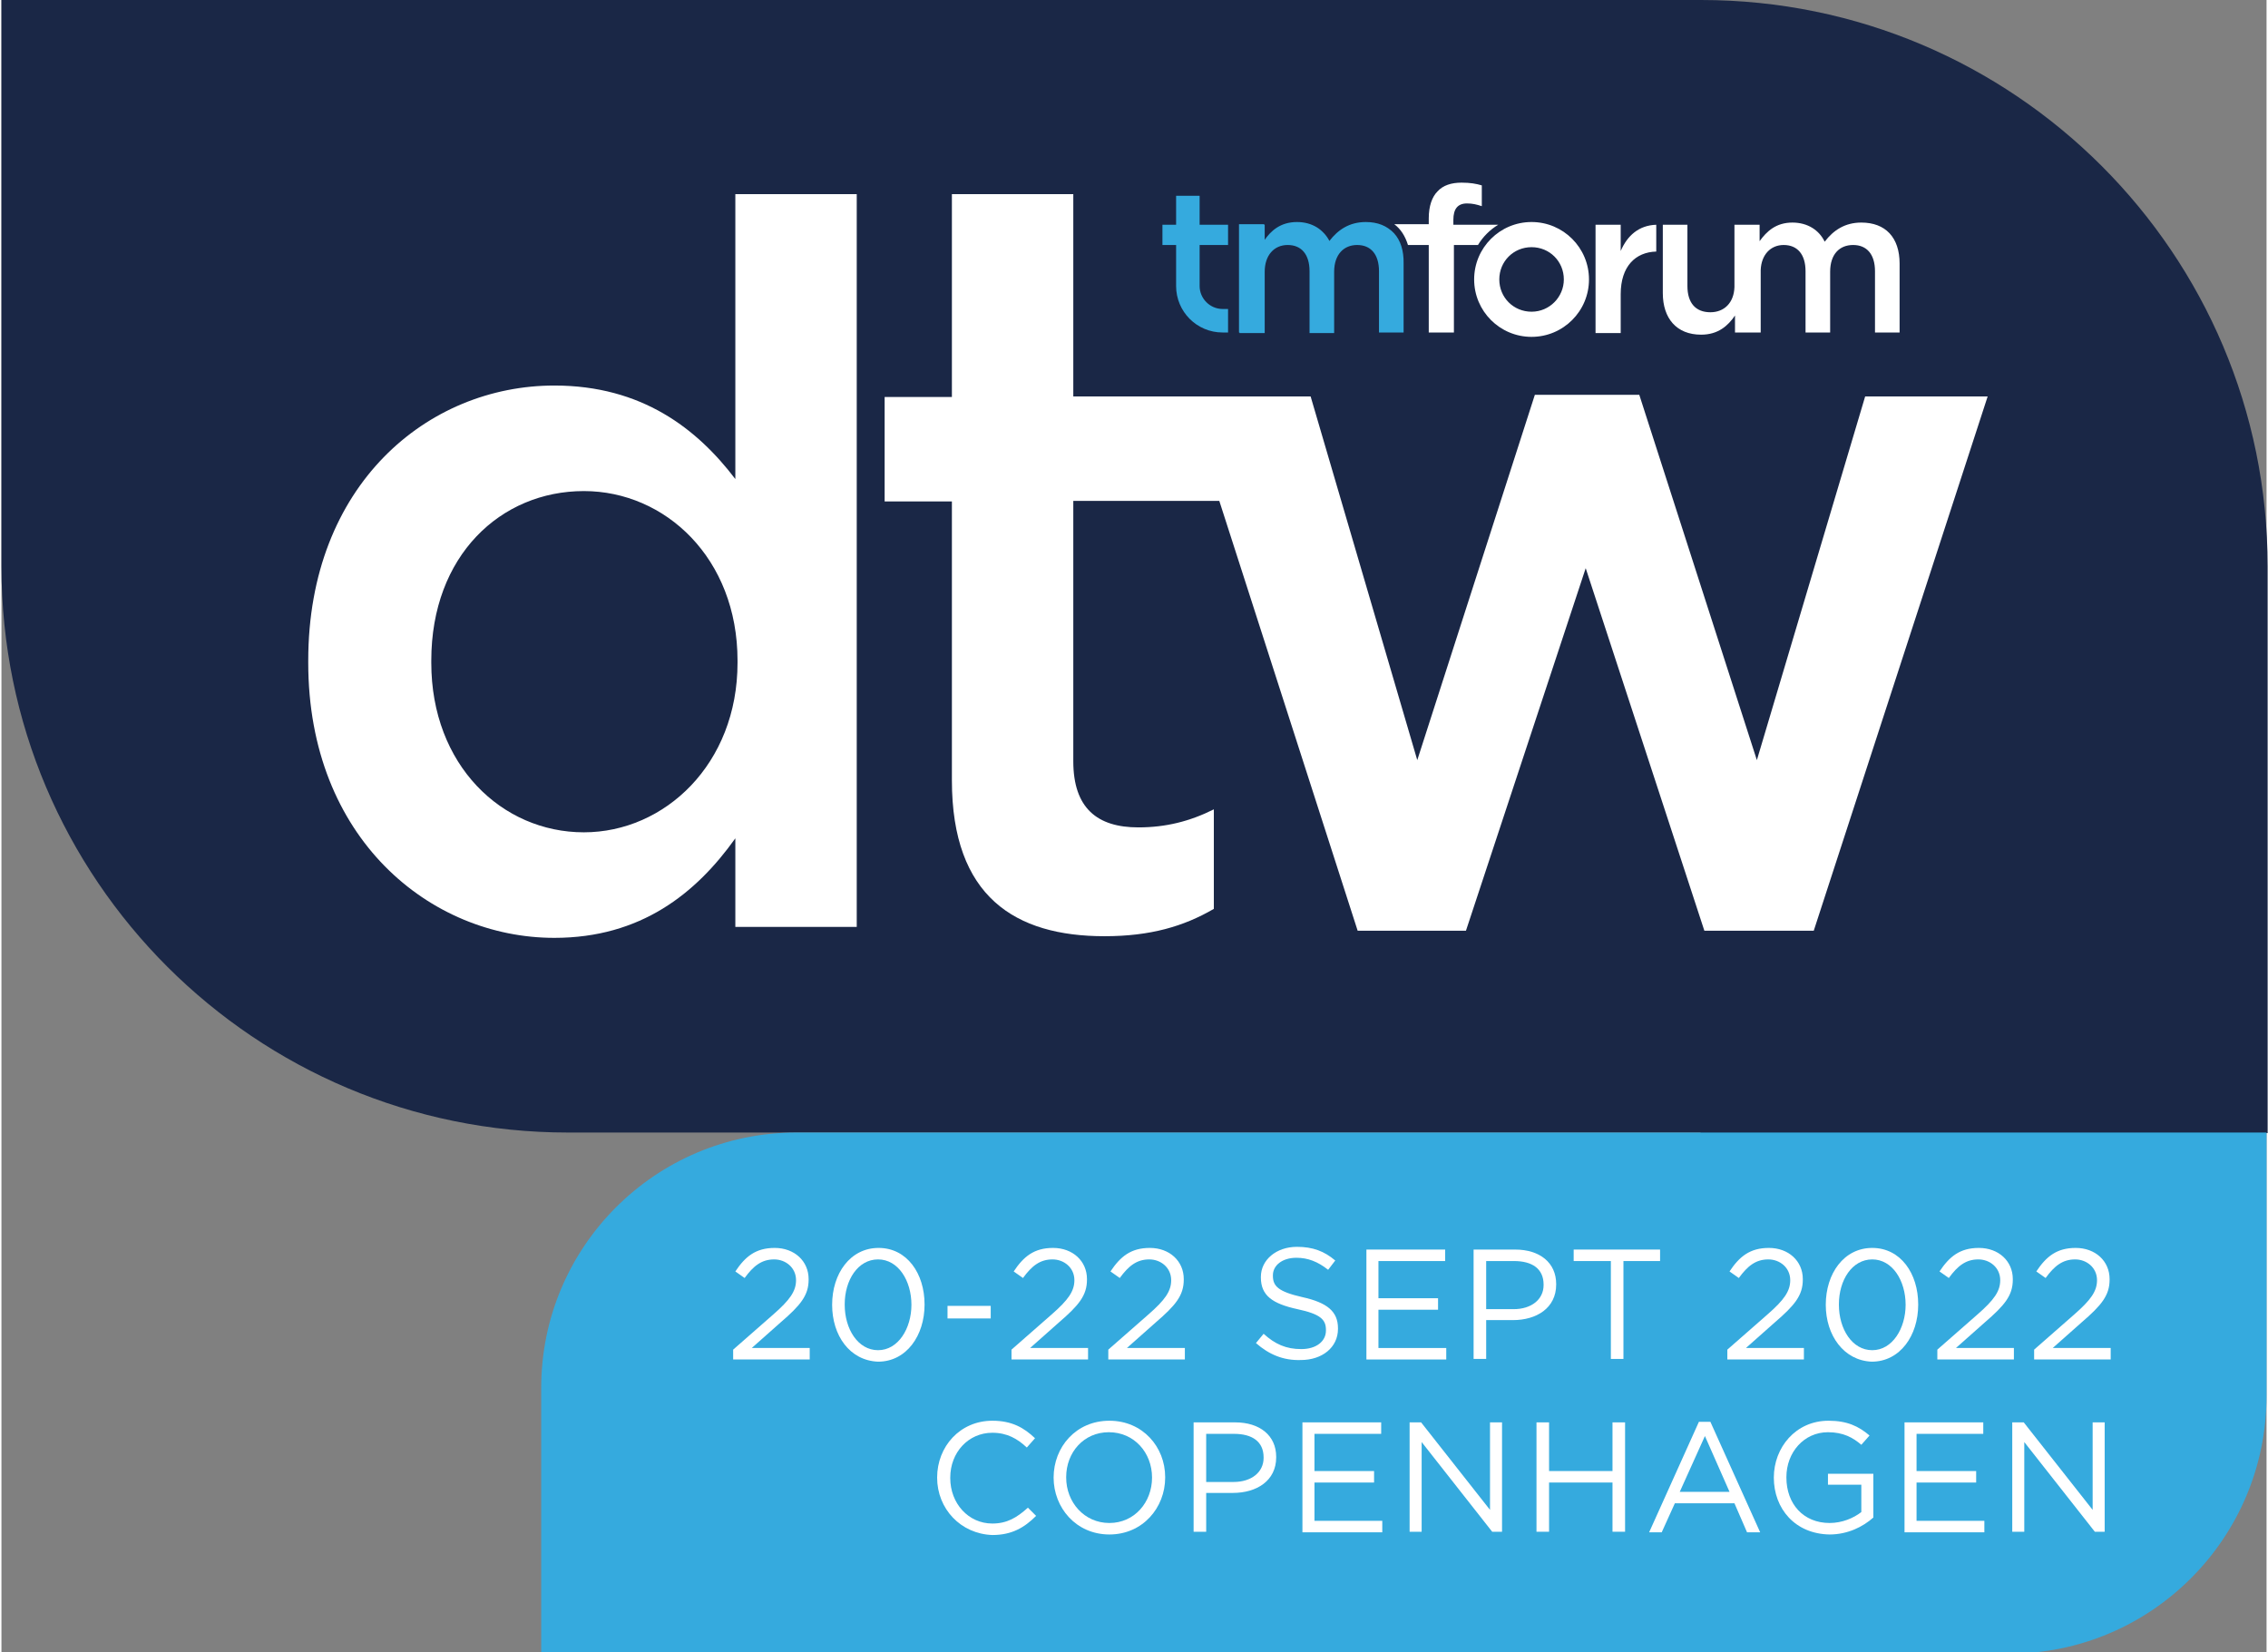
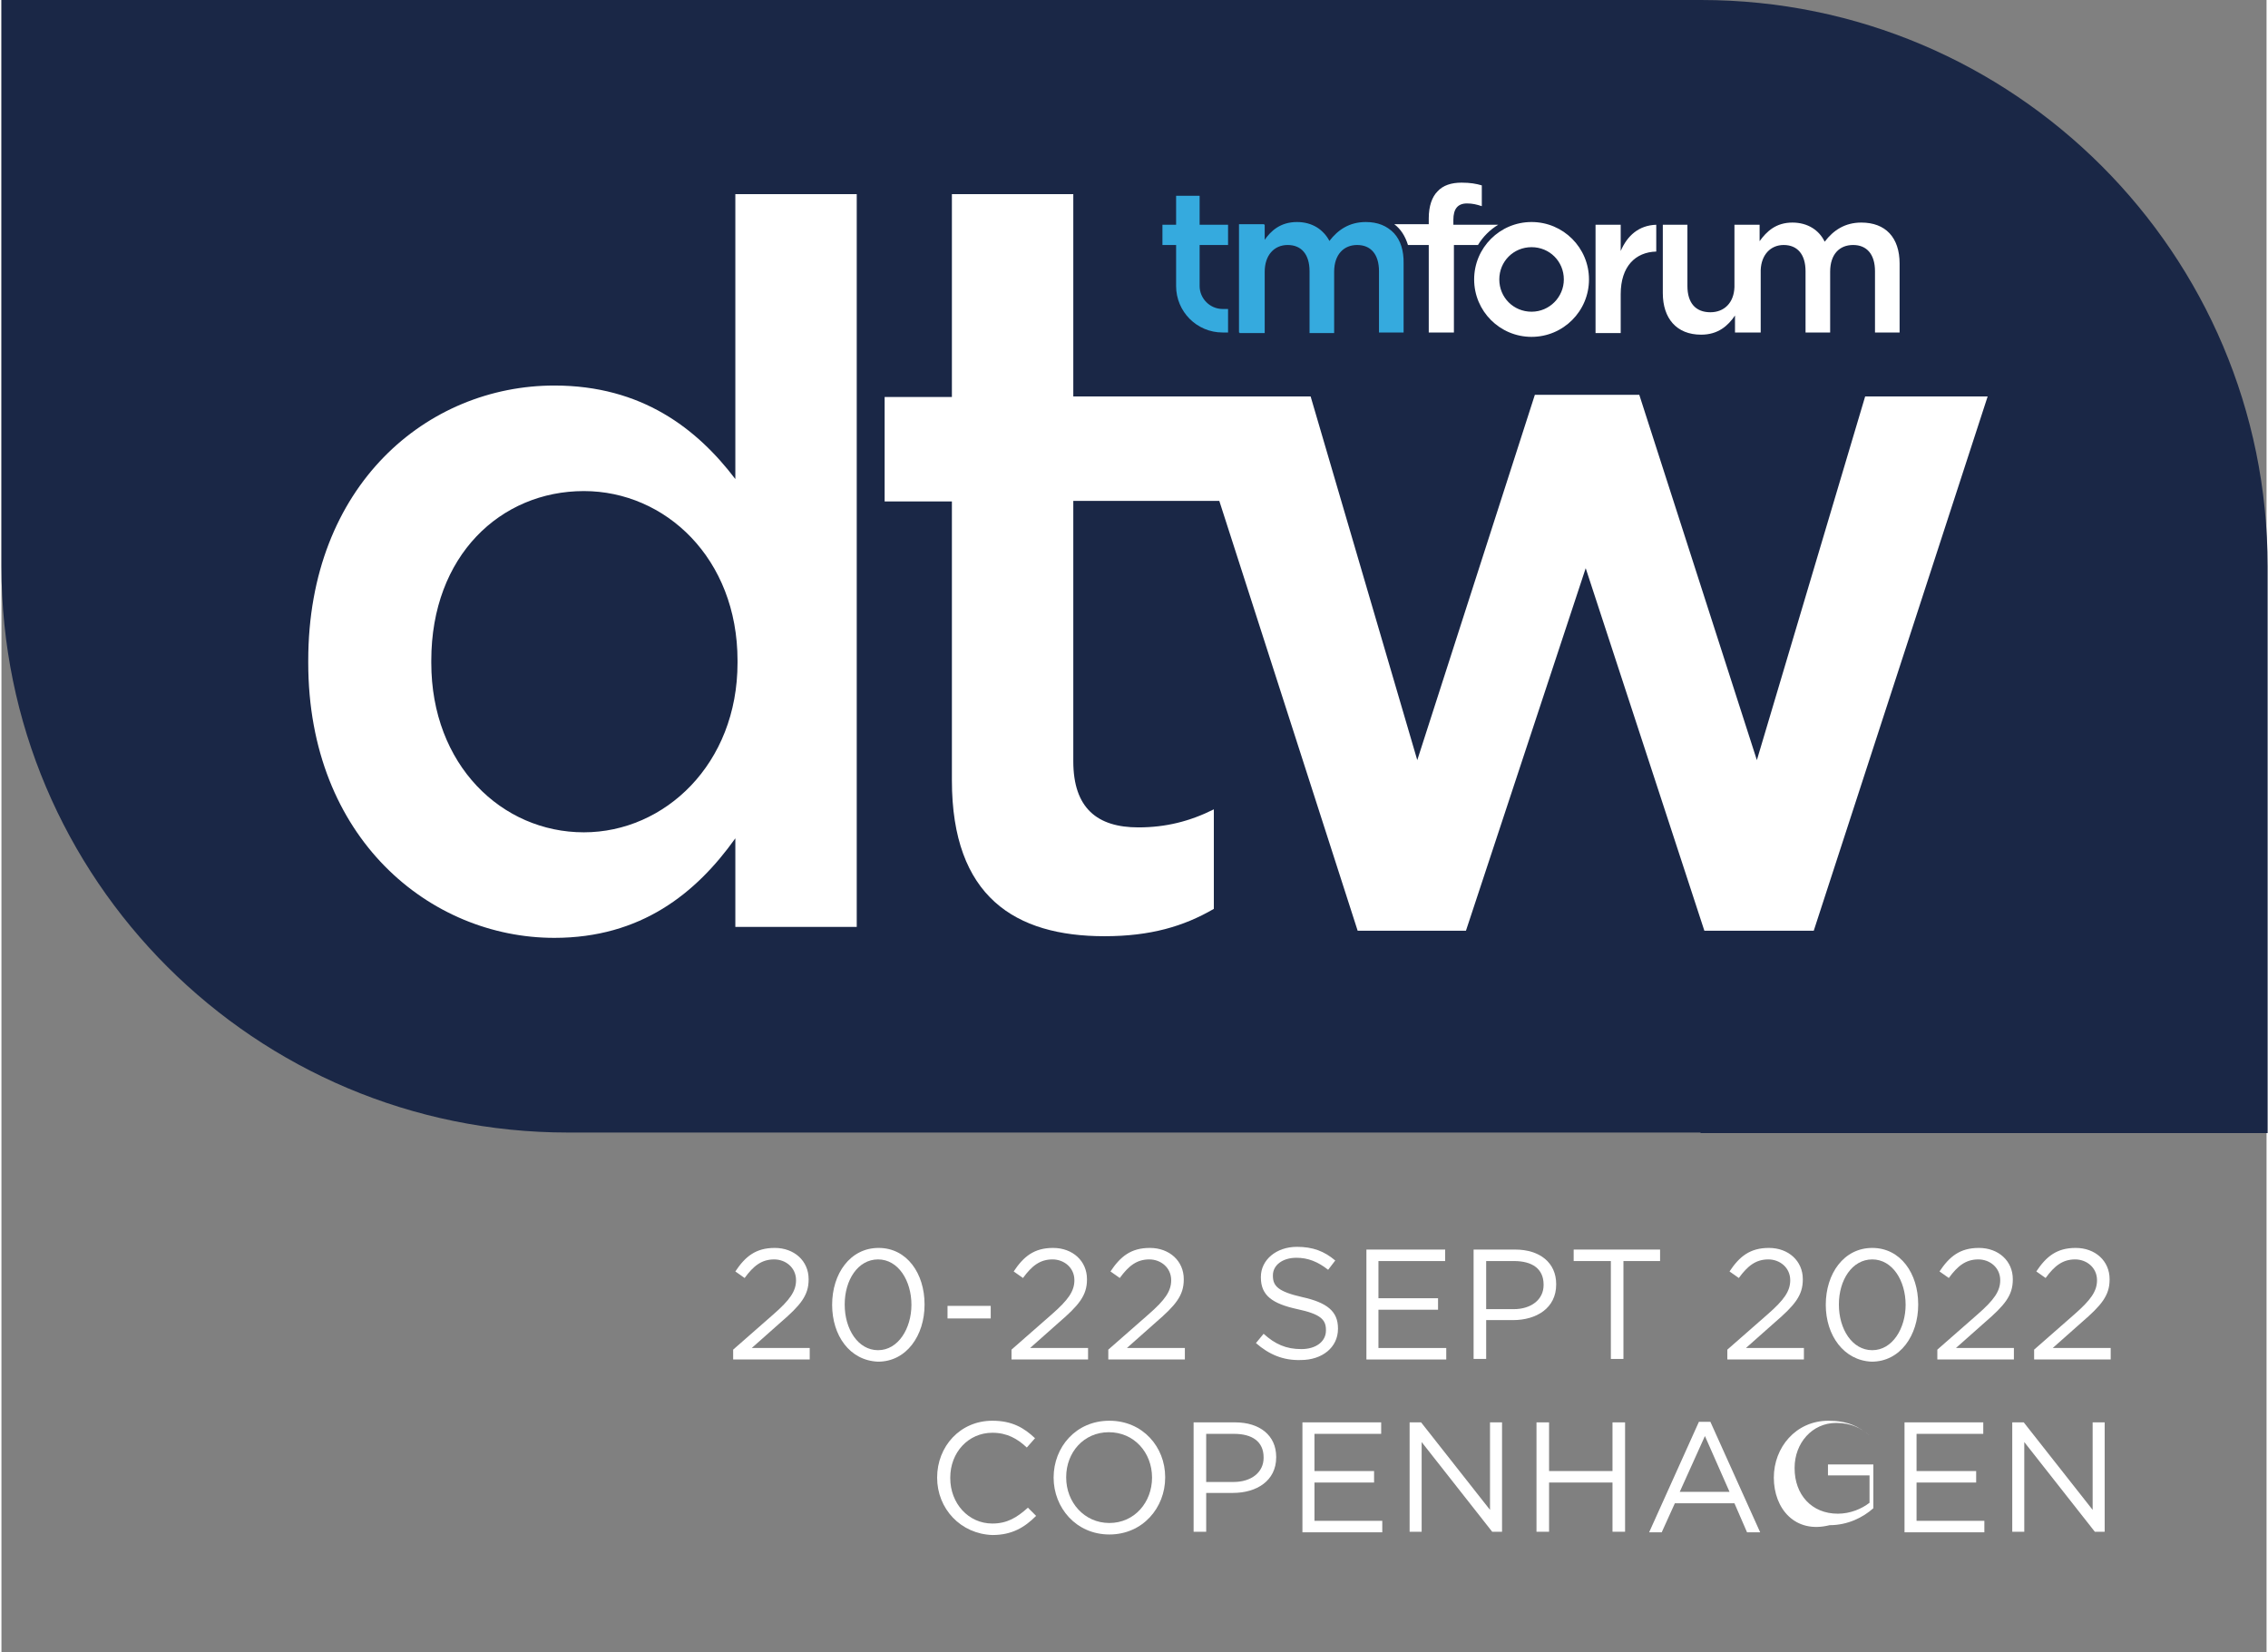
<svg xmlns="http://www.w3.org/2000/svg" version="1.1" x="0px" y="0px" viewBox="0 0 414.2 302.1" style="enable-background:new 0 0 414.2 302.1;" xml:space="preserve" width="950" height="692">
  <rect x="0" y="0" width="414.2" height="302.1" fill="#808080" stroke="none" />
  <style type="text/css">
	.st0{fill:#1A2746;}
	.st1{fill:#FFFFFF;}
	.st2{fill:#35AADE;}
</style>
  <g id="Base">
</g>
  <g id="Logos">
    <g>
      <path class="st0" d="M310.7,207.1H207.1h0H103.6C46.4,207.1,0,160.8,0,103.6V0h103.6h103.6v0h103.6c57.2,0,103.6,46.4,103.6,103.6    v103.6H310.7z" />
      <path class="st1" d="M56.1,121.2v-0.4c0-32.1,21.8-50.3,45-50.3c16,0,26.1,7.9,33.1,17.1V35.5h22.2v134h-22.2v-16.2    c-7.2,10.1-17.3,18.2-33.1,18.2C78.4,171.5,56.1,153.3,56.1,121.2z M134.6,121.2v-0.4c0-18.7-13.2-31-28.1-31    c-15.2,0-27.9,11.8-27.9,31v0.4c0,18.7,12.9,31,27.9,31C121.3,152.2,134.6,139.7,134.6,121.2z" />
      <path class="st1" d="M340.8,72.5L321,139l-21.5-66.8h-19.1L258.9,139l-19.5-66.5h-17.3h-5.5h-20.6V35.5h-22.2v37.1h-12.3v19.1    h12.3v51c0,21.3,11.6,28.5,27.9,28.5c8.4,0,14.5-1.8,20-5V148c-4.4,2.2-8.8,3.3-13.8,3.3c-7.5,0-11.9-3.5-11.9-12.1V91.6h26.7    l25.3,78.6h19.8l21.9-66.3l21.7,66.3h20l31.8-97.7H340.8z" />
      <path class="st2" d="M249.6,40.7c-3,0-5.1,1.4-6.7,3.5c-1-2.1-3.1-3.5-5.9-3.5c-3,0-4.8,1.6-6,3.4v-3h-4.6v19.8h4.6V49.7    c0-3,1.7-4.9,4.2-4.9c2.5,0,4,1.7,4,4.8v11.3h4.5V49.7c0-3.2,1.8-4.9,4.2-4.9c2.5,0,4,1.7,4,4.8v11.2h4.5V48.2    C256.5,43.4,253.9,40.7,249.6,40.7 M226.4,60.8h4.6V49.7c0-3,1.7-4.9,4.2-4.9c2.5,0,4,1.7,4,4.8v11.3h4.5V49.7    c0-3.2,1.8-4.9,4.2-4.9c2.5,0,4,1.7,4,4.8v11.2h4.5V48.2c0-4.8-2.6-7.6-6.9-7.6c-3,0-5.1,1.4-6.7,3.5c-1-2.1-3.1-3.5-5.9-3.5    c-3,0-4.8,1.6-6,3.4v-3h-4.6V60.8z M219.1,44.8v7.5c0,2.3,1.9,4.2,4.2,4.2h1v4.3h-1c-4.7,0-8.5-3.8-8.5-8.5v-7.5h-2.5v-3.7h2.5    v-5.3h4.3v5.3h5.2v3.7H219.1z" />
      <path class="st1" d="M279.8,57c-3.3,0-5.9-2.6-5.9-5.9c0-3.3,2.6-5.9,5.9-5.9c3.3,0,5.9,2.6,5.9,5.9C285.7,54.3,283.1,57,279.8,57     M279.8,40.6c-5.8,0-10.5,4.7-10.5,10.5c0,5.8,4.7,10.5,10.5,10.5c5.8,0,10.5-4.7,10.5-10.5C290.3,45.3,285.6,40.6,279.8,40.6     M279.8,57c-3.3,0-5.9-2.6-5.9-5.9c0-3.3,2.6-5.9,5.9-5.9c3.3,0,5.9,2.6,5.9,5.9C285.7,54.3,283.1,57,279.8,57 M290.3,51.1    c0-5.8-4.7-10.5-10.5-10.5c-5.8,0-10.5,4.7-10.5,10.5c0,5.8,4.7,10.5,10.5,10.5C285.6,61.5,290.3,56.8,290.3,51.1 M273.7,41.1    h-8.2v-0.9c0-2,0.8-3,2.5-3c1,0,1.8,0.2,2.7,0.5v-3.8c-1-0.3-2.1-0.5-3.7-0.5c-1.9,0-3.4,0.5-4.4,1.6c-1,1-1.6,2.7-1.6,4.9V41    h-6.3c1.2,0.9,2,2.2,2.5,3.8h3.8v16h4.6v-16h4.4C270.9,43.3,272.2,42,273.7,41.1 M302.6,41.1c-3.2,0.1-5.3,2-6.5,4.8v-4.8h-4.6    v19.8h4.6v-7.1c0-5.1,2.7-7.7,6.5-7.8V41.1z M347.1,48.2v12.6h-4.5V49.6c0-3.1-1.5-4.8-4-4.8c-2.5,0-4.2,1.7-4.2,4.9v11.1h-4.5    V49.6c0-3.1-1.5-4.8-4-4.8c-2.4,0-4.1,1.8-4.2,4.6v11.4h0H317h0v-3.1c-1.3,1.9-3.1,3.5-6.2,3.5c-4.5,0-7-3-7-7.6V41.1h4.5v11.2    c0,3.1,1.5,4.8,4.2,4.8c2.5,0,4.3-1.7,4.4-4.6V41.1h0h4.6h0v3c1.3-1.8,3-3.4,6-3.4c2.8,0,4.9,1.4,5.9,3.5c1.6-2.1,3.7-3.5,6.7-3.5    C344.5,40.7,347.1,43.4,347.1,48.2" />
    </g>
    <g>
-       <path class="st2" d="M367.1,302.4H98.7v-48.6c0-25.8,20.9-46.7,46.7-46.7h268.8v48.1C414.2,281.3,393.1,302.4,367.1,302.4z" />
      <g>
        <path class="st1" d="M133.8,246.8l7.3-6.4c3.1-2.7,4.2-4.3,4.2-6.3c0-2.3-1.9-3.8-4-3.8c-2.3,0-3.8,1.2-5.4,3.4l-1.7-1.2     c1.8-2.7,3.7-4.3,7.2-4.3c3.6,0,6.2,2.4,6.2,5.7v0.1c0,2.9-1.5,4.7-5.1,7.8l-5.3,4.7h10.6v2.1h-14V246.8z" />
        <path class="st1" d="M151.9,238.6L151.9,238.6c0-5.7,3.3-10.4,8.5-10.4s8.4,4.7,8.4,10.3v0.1c0,5.6-3.3,10.4-8.5,10.4     C155.1,248.8,151.9,244.2,151.9,238.6z M166.4,238.6L166.4,238.6c0-4.4-2.4-8.3-6.1-8.3c-3.7,0-6.1,3.8-6.1,8.2v0.1     c0,4.4,2.4,8.3,6.1,8.3S166.4,242.9,166.4,238.6z" />
        <path class="st1" d="M173,238.8h7.9v2.3H173V238.8z" />
        <path class="st1" d="M184.7,246.8l7.3-6.4c3.1-2.7,4.2-4.3,4.2-6.3c0-2.3-1.9-3.8-4-3.8c-2.3,0-3.8,1.2-5.4,3.4l-1.7-1.2     c1.8-2.7,3.7-4.3,7.2-4.3c3.6,0,6.2,2.4,6.2,5.7v0.1c0,2.9-1.5,4.7-5.1,7.8l-5.3,4.7h10.6v2.1h-14V246.8z" />
        <path class="st1" d="M202.4,246.8l7.3-6.4c3.1-2.7,4.2-4.3,4.2-6.3c0-2.3-1.9-3.8-4-3.8c-2.3,0-3.8,1.2-5.4,3.4l-1.7-1.2     c1.8-2.7,3.7-4.3,7.2-4.3c3.6,0,6.2,2.4,6.2,5.7v0.1c0,2.9-1.5,4.7-5.1,7.8l-5.3,4.7h10.6v2.1h-14V246.8z" />
        <path class="st1" d="M229.4,245.6l1.4-1.7c2.1,1.9,4.1,2.8,6.9,2.8c2.7,0,4.5-1.4,4.5-3.4v-0.1c0-1.9-1-2.9-5.2-3.8     c-4.6-1-6.7-2.5-6.7-5.8v-0.1c0-3.1,2.8-5.5,6.6-5.5c2.9,0,5,0.8,7,2.5l-1.3,1.7c-1.9-1.5-3.7-2.2-5.8-2.2     c-2.6,0-4.3,1.4-4.3,3.2v0.1c0,1.9,1,2.9,5.4,3.9c4.5,1,6.5,2.6,6.5,5.7v0.1c0,3.4-2.9,5.7-6.8,5.7     C234.4,248.8,231.8,247.7,229.4,245.6z" />
        <path class="st1" d="M249.6,228.5H264v2.1h-12.2v6.8h10.9v2.1h-10.9v7h12.4v2.1h-14.6V228.5z" />
        <path class="st1" d="M269.3,228.5h7.5c4.5,0,7.5,2.4,7.5,6.3v0.1c0,4.3-3.6,6.5-7.9,6.5h-4.9v7.1h-2.3V228.5z M276.5,239.4     c3.3,0,5.5-1.8,5.5-4.4v-0.1c0-2.9-2.1-4.3-5.4-4.3h-5.1v8.8H276.5z" />
        <path class="st1" d="M294.2,230.6h-6.7v-2.1h15.8v2.1h-6.7v17.9h-2.3V230.6z" />
        <path class="st1" d="M315.6,246.8l7.3-6.4c3.1-2.7,4.2-4.3,4.2-6.3c0-2.3-1.9-3.8-4-3.8c-2.3,0-3.8,1.2-5.4,3.4l-1.7-1.2     c1.8-2.7,3.7-4.3,7.2-4.3c3.6,0,6.2,2.4,6.2,5.7v0.1c0,2.9-1.5,4.7-5.1,7.8l-5.3,4.7h10.6v2.1h-14V246.8z" />
        <path class="st1" d="M333.6,238.6L333.6,238.6c0-5.7,3.3-10.4,8.5-10.4s8.4,4.7,8.4,10.3v0.1c0,5.6-3.3,10.4-8.5,10.4     C336.9,248.8,333.6,244.2,333.6,238.6z M348.2,238.6L348.2,238.6c0-4.4-2.4-8.3-6.1-8.3c-3.7,0-6.1,3.8-6.1,8.2v0.1     c0,4.4,2.4,8.3,6.1,8.3S348.2,242.9,348.2,238.6z" />
        <path class="st1" d="M354,246.8l7.3-6.4c3.1-2.7,4.2-4.3,4.2-6.3c0-2.3-1.9-3.8-4-3.8c-2.3,0-3.8,1.2-5.4,3.4l-1.7-1.2     c1.8-2.7,3.7-4.3,7.2-4.3c3.6,0,6.2,2.4,6.2,5.7v0.1c0,2.9-1.5,4.7-5.1,7.8l-5.3,4.7H368v2.1h-14V246.8z" />
        <path class="st1" d="M371.7,246.8l7.3-6.4c3.1-2.7,4.2-4.3,4.2-6.3c0-2.3-1.9-3.8-4-3.8c-2.3,0-3.8,1.2-5.4,3.4l-1.7-1.2     c1.8-2.7,3.7-4.3,7.2-4.3c3.6,0,6.2,2.4,6.2,5.7v0.1c0,2.9-1.5,4.7-5.1,7.8l-5.3,4.7h10.6v2.1h-14V246.8z" />
        <path class="st1" d="M171.1,270.2L171.1,270.2c0-5.7,4.2-10.4,10.1-10.4c3.6,0,5.8,1.3,7.8,3.2l-1.5,1.7     c-1.7-1.6-3.6-2.7-6.3-2.7c-4.4,0-7.7,3.6-7.7,8.2v0.1c0,4.6,3.3,8.3,7.7,8.3c2.7,0,4.5-1.1,6.5-2.9l1.5,1.5     c-2.1,2.1-4.4,3.5-8,3.5C175.4,280.5,171.1,275.9,171.1,270.2z" />
        <path class="st1" d="M192.4,270.2L192.4,270.2c0-5.6,4.1-10.4,10.2-10.4s10.2,4.8,10.2,10.3v0.1c0,5.5-4.1,10.4-10.2,10.4     S192.4,275.7,192.4,270.2z M210.4,270.2L210.4,270.2c0-4.6-3.3-8.3-7.9-8.3s-7.8,3.7-7.8,8.2v0.1c0,4.5,3.3,8.3,7.9,8.3     S210.4,274.7,210.4,270.2z" />
        <path class="st1" d="M218.1,260.1h7.5c4.5,0,7.5,2.4,7.5,6.3v0.1c0,4.3-3.6,6.5-7.9,6.5h-4.9v7.1h-2.3V260.1z M225.3,271     c3.3,0,5.5-1.8,5.5-4.4v-0.1c0-2.9-2.1-4.3-5.4-4.3h-5.1v8.8H225.3z" />
        <path class="st1" d="M237.8,260.1h14.5v2.1h-12.2v6.8H251v2.1h-10.9v7h12.4v2.1h-14.6V260.1z" />
        <path class="st1" d="M257.5,260.1h2.1l12.6,16v-16h2.2v20h-1.8l-12.9-16.4v16.4h-2.2V260.1z" />
        <path class="st1" d="M280.7,260.1h2.3v8.9h11.6v-8.9h2.3v20h-2.3v-9h-11.6v9h-2.3V260.1z" />
        <path class="st1" d="M310.4,260h2.1l9.1,20.2h-2.4l-2.3-5.3h-10.9l-2.4,5.3h-2.3L310.4,260z M316,272.8l-4.5-10.2l-4.6,10.2H316z     " />
-         <path class="st1" d="M324.1,270.2L324.1,270.2c0-5.5,4-10.4,10-10.4c3.4,0,5.5,1,7.5,2.7l-1.5,1.7c-1.5-1.3-3.3-2.3-6.1-2.3     c-4.4,0-7.6,3.7-7.6,8.2v0.1c0,4.8,3.1,8.3,7.9,8.3c2.3,0,4.4-0.9,5.8-2v-5H334v-2h8.3v8c-1.9,1.7-4.7,3.1-8,3.1     C328,280.5,324.1,275.9,324.1,270.2z" />
+         <path class="st1" d="M324.1,270.2L324.1,270.2c0-5.5,4-10.4,10-10.4c3.4,0,5.5,1,7.5,2.7c-1.5-1.3-3.3-2.3-6.1-2.3     c-4.4,0-7.6,3.7-7.6,8.2v0.1c0,4.8,3.1,8.3,7.9,8.3c2.3,0,4.4-0.9,5.8-2v-5H334v-2h8.3v8c-1.9,1.7-4.7,3.1-8,3.1     C328,280.5,324.1,275.9,324.1,270.2z" />
        <path class="st1" d="M347.9,260.1h14.5v2.1h-12.2v6.8h10.9v2.1h-10.9v7h12.4v2.1h-14.6V260.1z" />
        <path class="st1" d="M367.7,260.1h2.1l12.6,16v-16h2.2v20h-1.8l-12.9-16.4v16.4h-2.2V260.1z" />
      </g>
    </g>
  </g>
  <g id="Layer_3">
</g>
</svg>